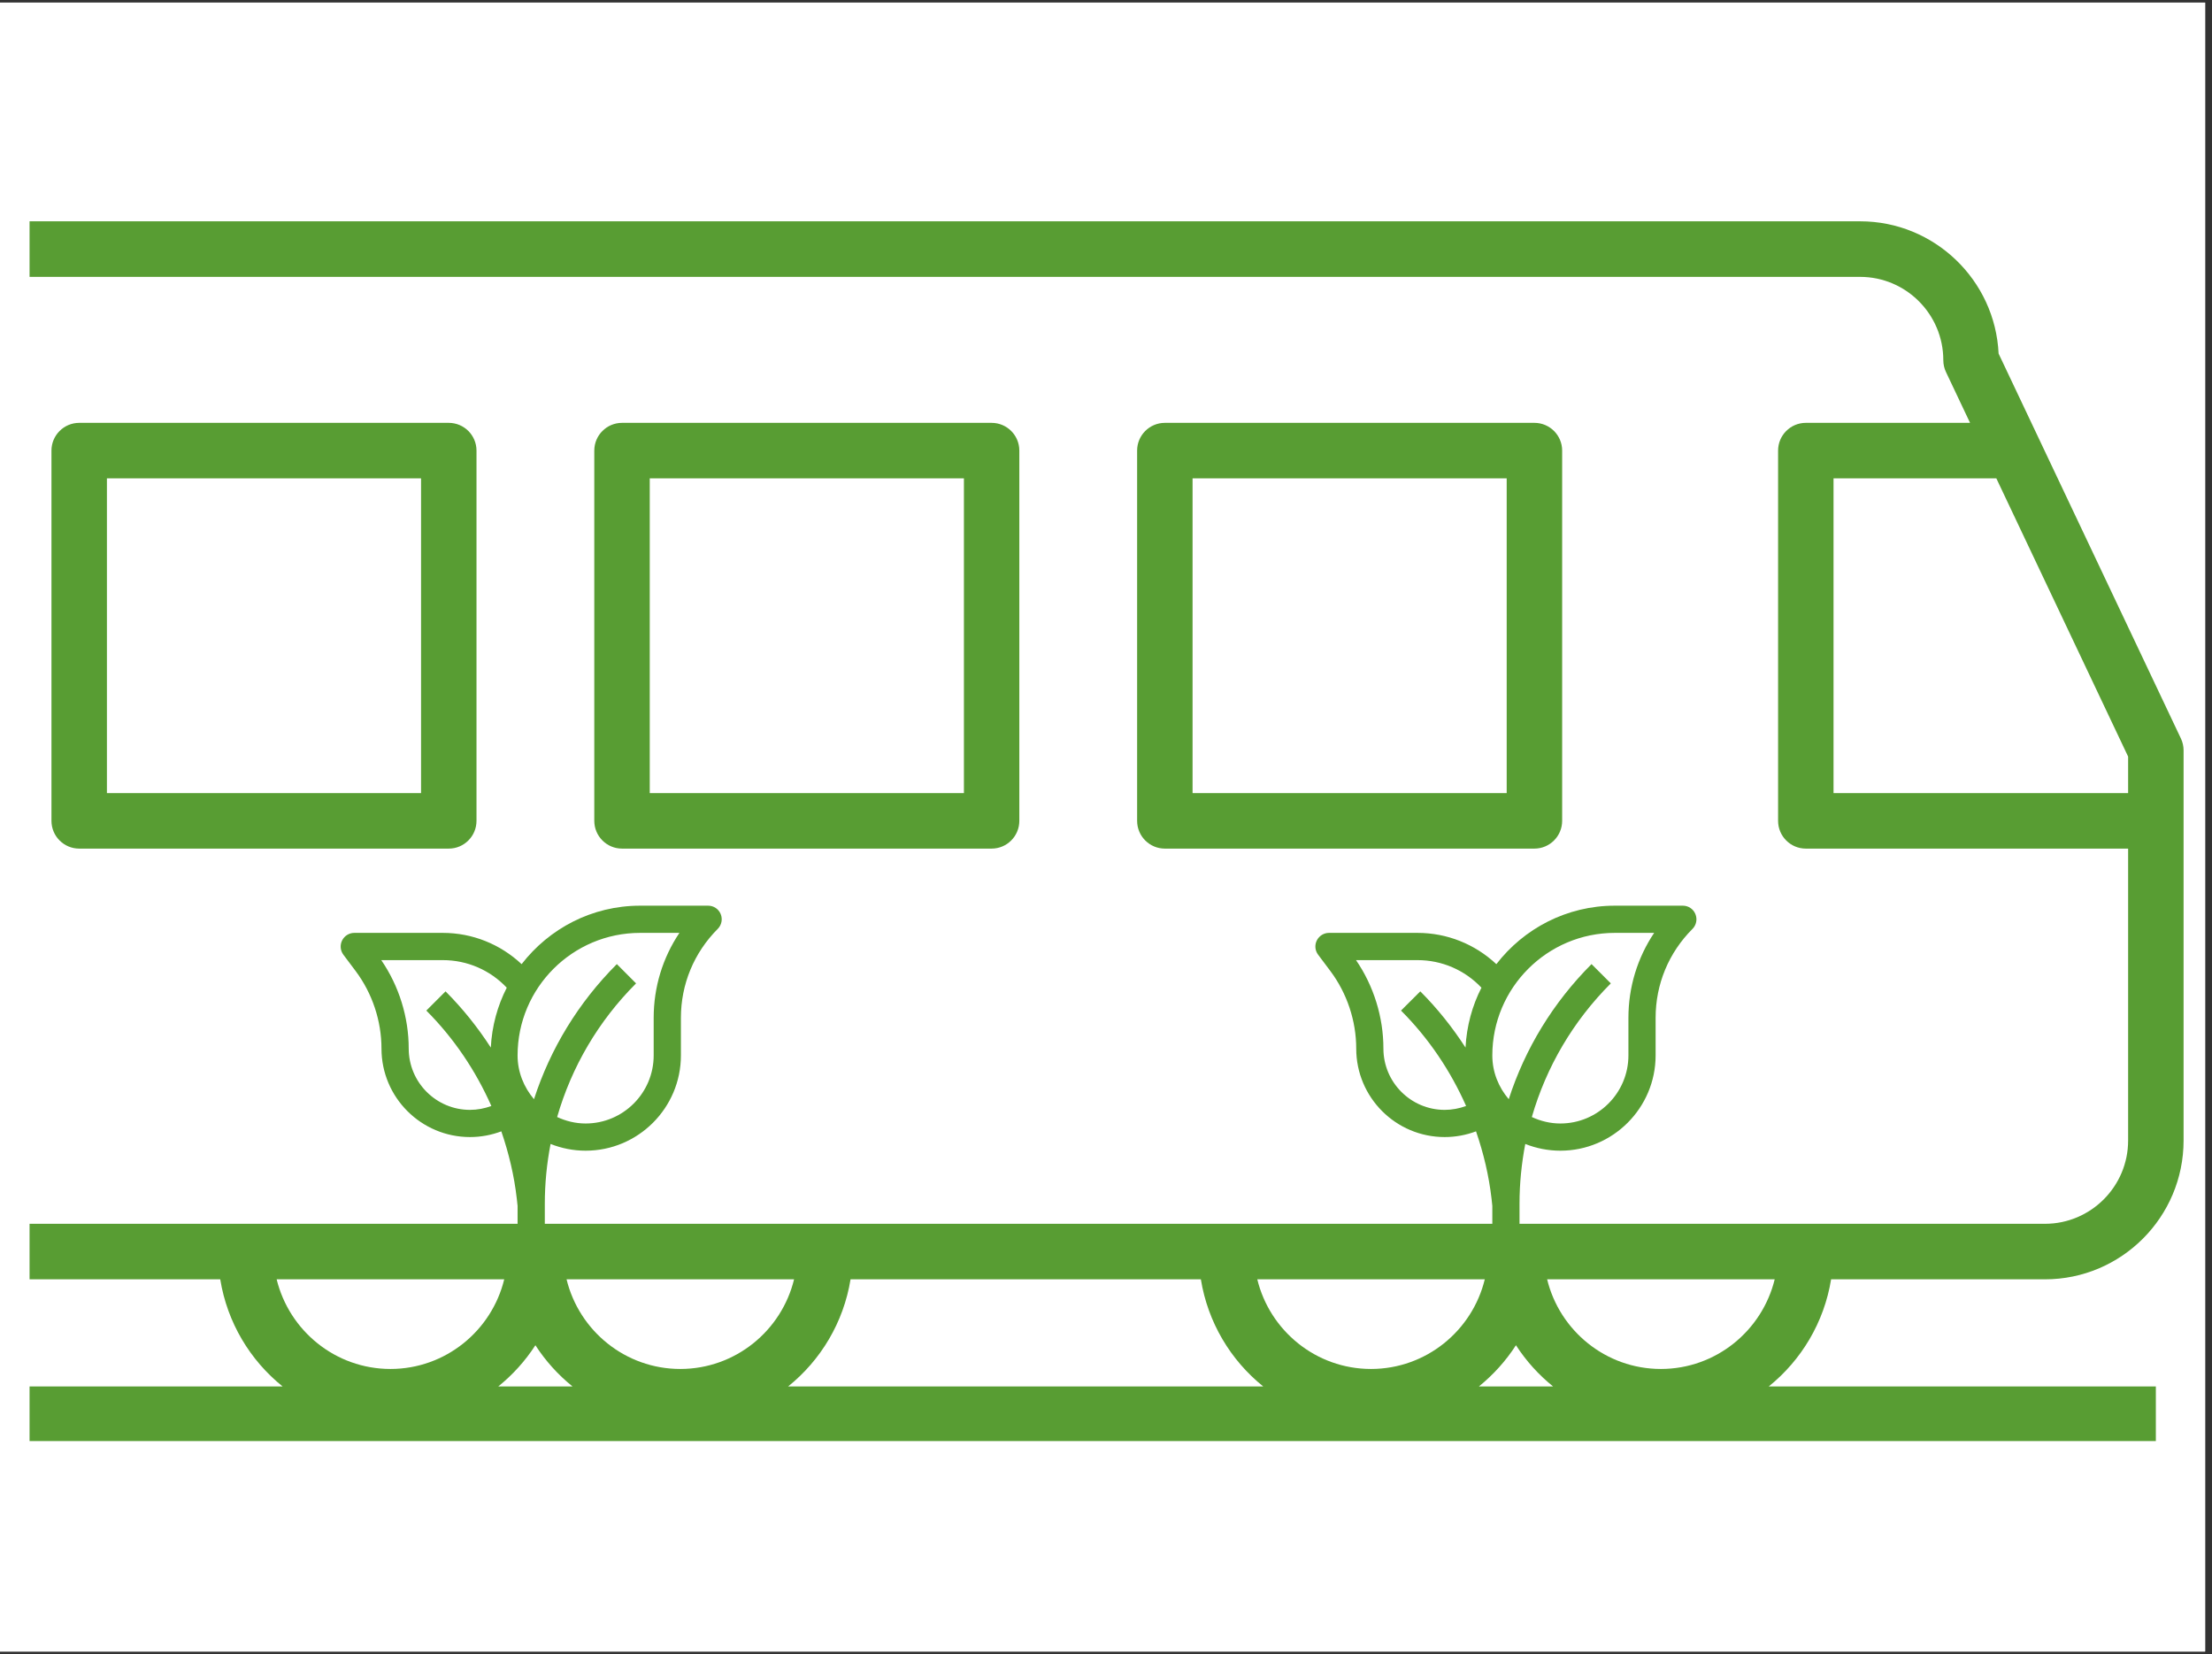
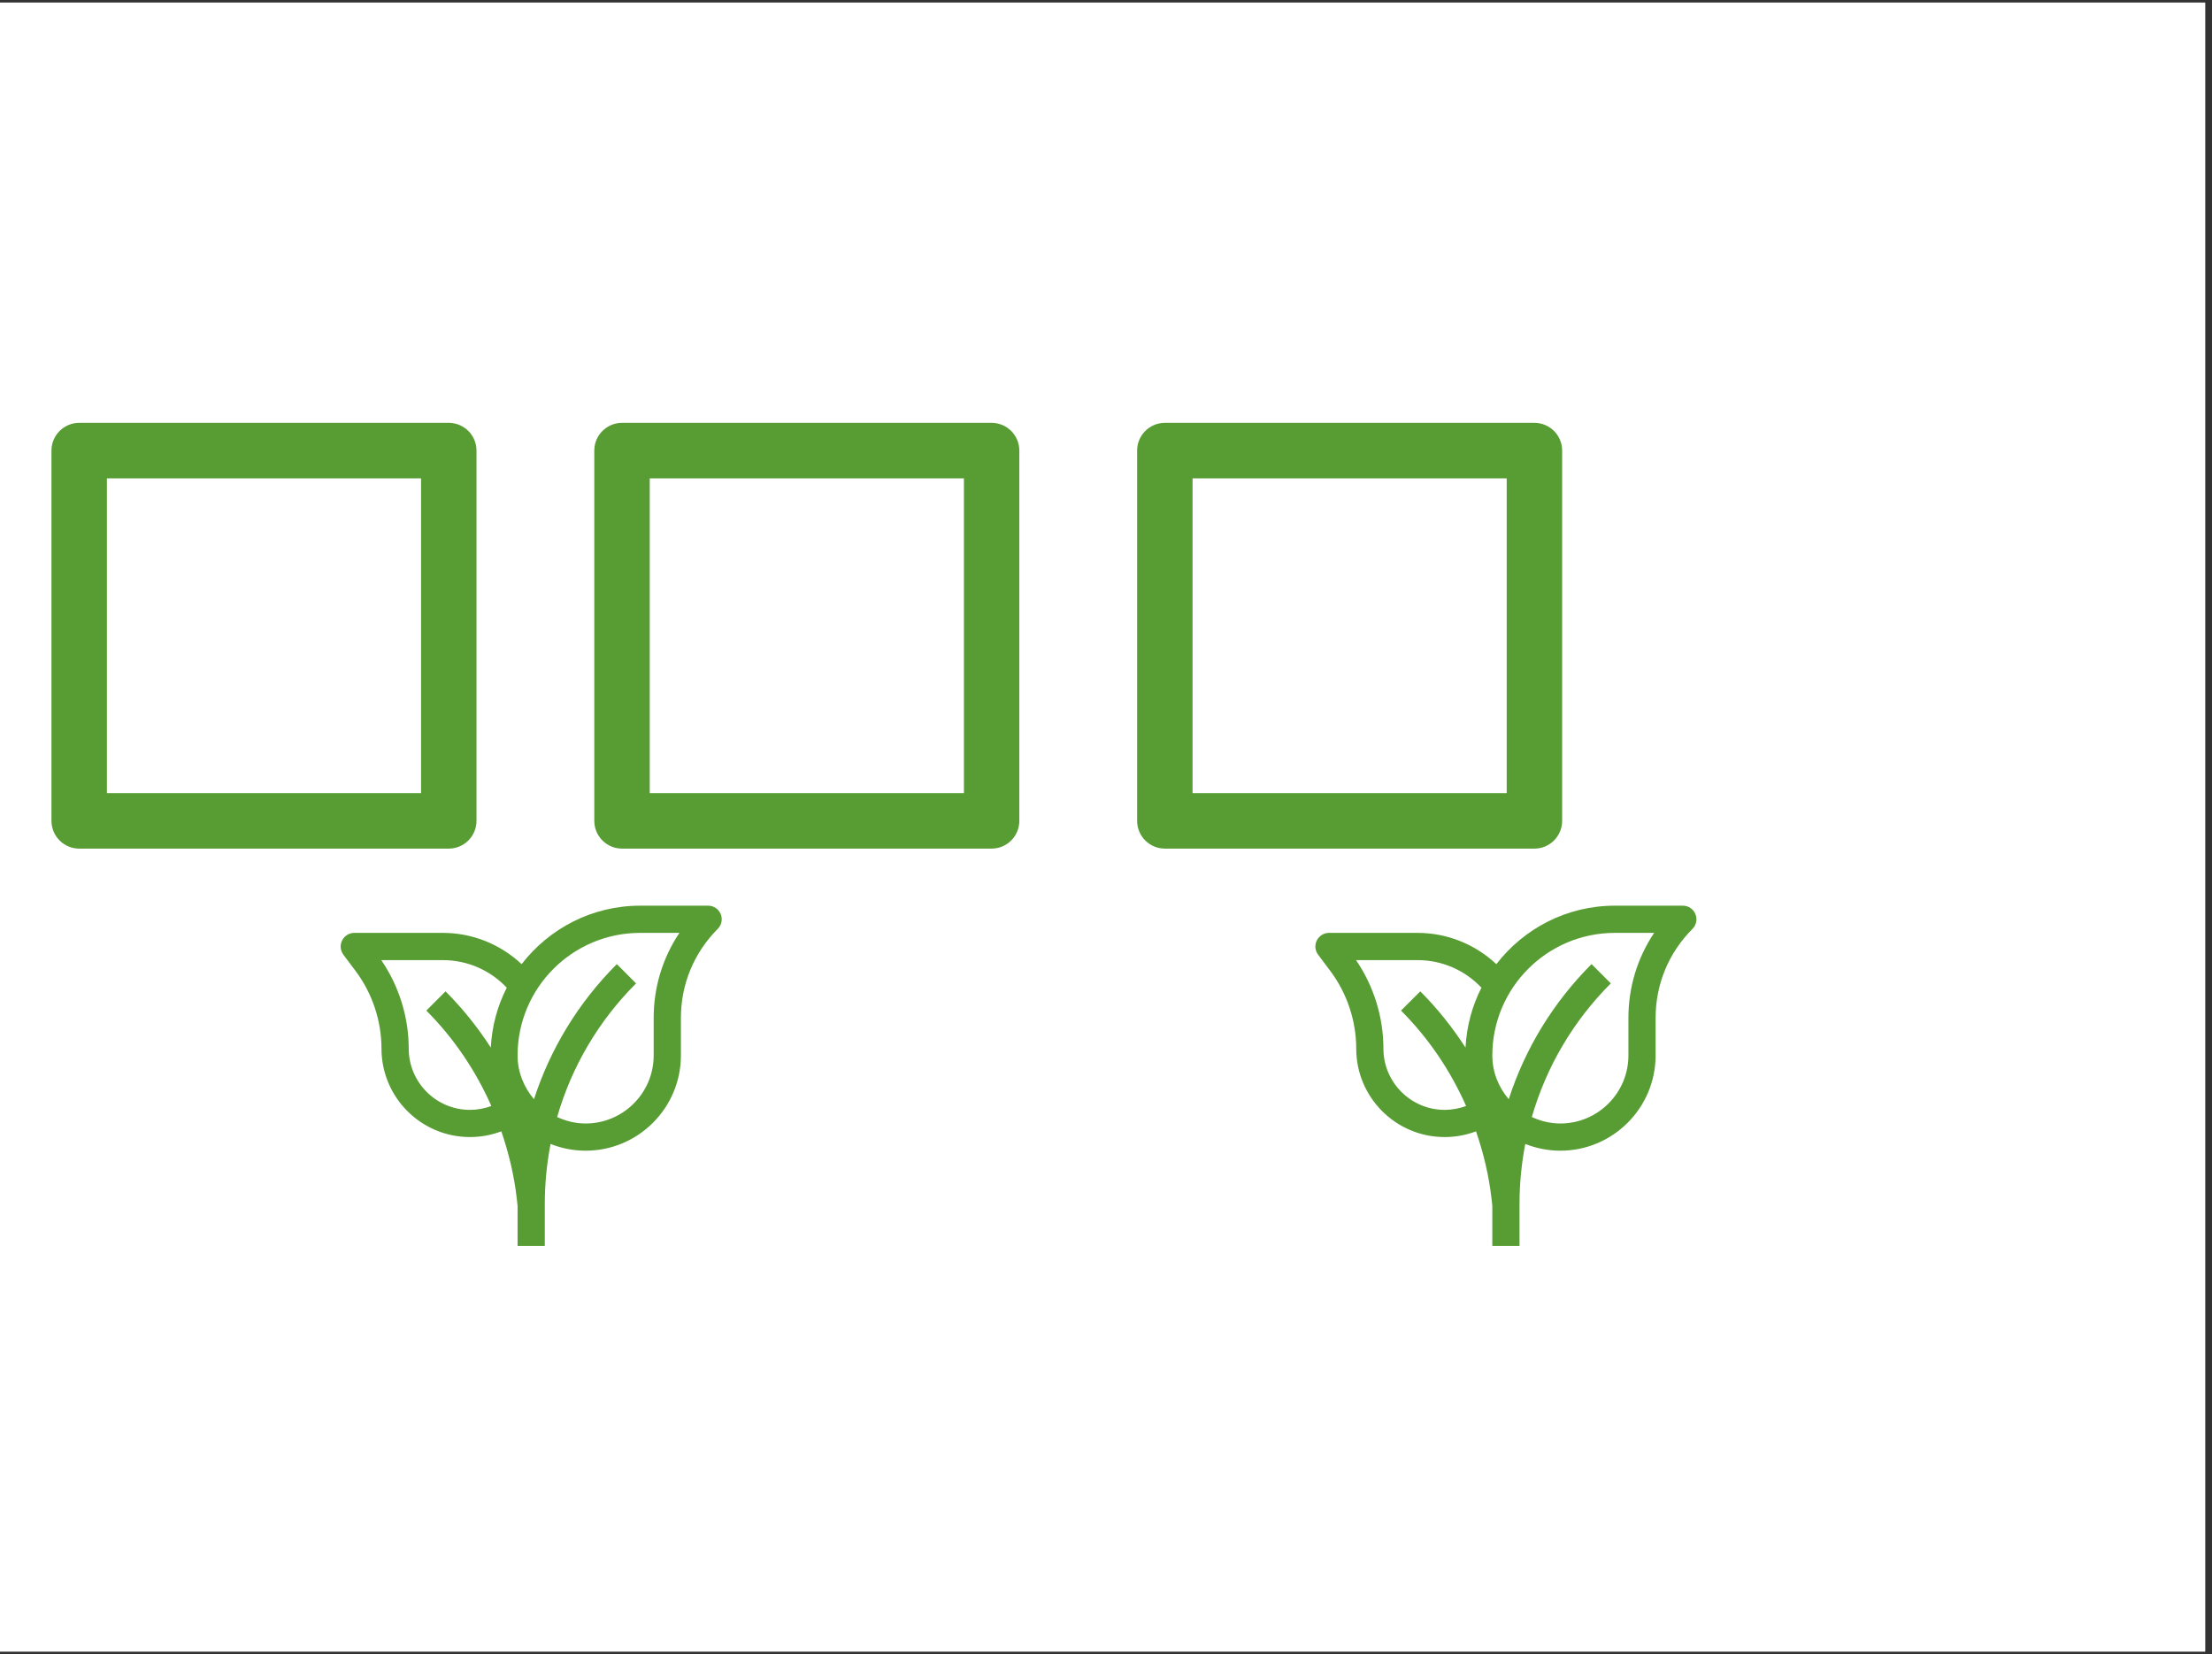
<svg xmlns="http://www.w3.org/2000/svg" width="160.5pt" height="120pt" viewBox="0 0 160.5 120" version="1.2">
  <rect x="0" y="0" width="160.5" height="120" fill="#333333" stroke="none" />
  <defs>
    <clipPath id="clip1">
      <path d="M 0 0.188 L 160 0.188 L 160 119.812 L 0 119.812 Z M 0 0.188 " />
    </clipPath>
    <clipPath id="clip2">
      <path d="M 2 16.043 L 158.699 16.043 L 158.699 104.543 L 2 104.543 Z M 2 16.043 " />
    </clipPath>
    <clipPath id="clip3">
      <path d="M 18.902 64.5 L 53.402 64.5 L 53.402 92.25 L 18.902 92.25 Z M 18.902 64.5 " />
    </clipPath>
    <clipPath id="clip4">
      <path d="M 89.625 64.5 L 124.125 64.5 L 124.125 92.25 L 89.625 92.25 Z M 89.625 64.5 " />
    </clipPath>
  </defs>
  <g id="surface1">
    <g clip-path="url(#clip1)" clip-rule="nonzero">
      <path style=" stroke:none;fill-rule:nonzero;fill:rgb(100%,100%,100%);fill-opacity:1;" d="M 0 0.188 L 160.5 0.188 L 160.5 120.188 L 0 120.188 Z M 0 0.188 " />
      <path style=" stroke:none;fill-rule:nonzero;fill:rgb(100%,100%,100%);fill-opacity:1;" d="M 0 0.188 L 160.5 0.188 L 160.5 120.188 L 0 120.188 Z M 0 0.188 " />
    </g>
    <g clip-path="url(#clip2)" clip-rule="nonzero">
-       <path style=" stroke:none;fill-rule:nonzero;fill:rgb(34.509%,61.569%,20%);fill-opacity:1;" d="M 132.863 92.809 L 148.379 92.809 C 153.926 92.809 158.438 88.293 158.438 82.738 L 158.438 54.434 C 158.438 54.133 158.371 53.84 158.242 53.57 L 145.016 25.652 C 144.766 20.316 140.355 16.055 134.969 16.055 L 2.145 16.055 L 2.145 20.086 L 134.969 20.086 C 138.297 20.086 141.004 22.797 141.004 26.129 C 141.004 26.426 141.07 26.723 141.199 26.992 L 142.945 30.676 L 131.027 30.676 C 129.918 30.676 129.016 31.578 129.016 32.688 L 129.016 59.547 C 129.016 60.66 129.918 61.562 131.027 61.562 L 154.414 61.562 L 154.414 82.738 C 154.414 86.07 151.707 88.781 148.379 88.781 L 2.145 88.781 L 2.145 92.809 L 15.98 92.809 C 16.488 95.938 18.141 98.68 20.508 100.582 L 2.145 100.582 L 2.145 104.609 L 156.426 104.609 L 156.426 100.582 L 128.336 100.582 C 130.699 98.68 132.355 95.938 132.863 92.809 Z M 133.039 57.535 L 133.039 34.703 L 144.852 34.703 L 154.414 54.887 L 154.414 57.535 Z M 28.332 99.312 C 24.336 99.312 20.984 96.535 20.074 92.809 L 36.586 92.809 C 35.68 96.535 32.328 99.312 28.332 99.312 Z M 36.152 100.582 C 37.203 99.734 38.113 98.727 38.848 97.59 C 39.582 98.727 40.492 99.734 41.543 100.582 Z M 49.363 99.312 C 45.367 99.312 42.016 96.535 41.109 92.809 L 57.617 92.809 C 56.711 96.535 53.359 99.312 49.363 99.312 Z M 57.184 100.582 C 59.551 98.68 61.207 95.938 61.715 92.809 L 87.133 92.809 C 87.641 95.938 89.293 98.68 91.66 100.582 Z M 99.48 99.312 C 95.484 99.312 92.133 96.535 91.227 92.809 L 107.734 92.809 C 106.828 96.535 103.477 99.312 99.48 99.312 Z M 107.305 100.582 C 108.352 99.734 109.262 98.727 109.996 97.59 C 110.73 98.727 111.641 99.734 112.691 100.582 Z M 120.512 99.312 C 116.516 99.312 113.164 96.535 112.258 92.809 L 128.77 92.809 C 127.859 96.535 124.508 99.312 120.512 99.312 Z M 120.512 99.312 " />
-     </g>
+       </g>
    <path style=" stroke:none;fill-rule:nonzero;fill:rgb(34.509%,61.569%,20%);fill-opacity:1;" d="M 32.562 61.562 C 33.672 61.562 34.574 60.66 34.574 59.547 L 34.574 32.688 C 34.574 31.578 33.672 30.676 32.562 30.676 L 5.746 30.676 C 4.637 30.676 3.734 31.578 3.734 32.688 L 3.734 59.547 C 3.734 60.66 4.637 61.562 5.746 61.562 Z M 7.758 34.703 L 30.551 34.703 L 30.551 57.535 L 7.758 57.535 Z M 7.758 34.703 " />
    <path style=" stroke:none;fill-rule:nonzero;fill:rgb(34.509%,61.569%,20%);fill-opacity:1;" d="M 71.949 61.562 C 73.062 61.562 73.961 60.66 73.961 59.547 L 73.961 32.688 C 73.961 31.578 73.062 30.676 71.949 30.676 L 45.133 30.676 C 44.023 30.676 43.121 31.578 43.121 32.688 L 43.121 59.547 C 43.121 60.66 44.023 61.562 45.133 61.562 Z M 47.145 34.703 L 69.941 34.703 L 69.941 57.535 L 47.145 57.535 Z M 47.145 34.703 " />
    <path style=" stroke:none;fill-rule:nonzero;fill:rgb(34.509%,61.569%,20%);fill-opacity:1;" d="M 111.336 61.562 C 112.445 61.562 113.348 60.66 113.348 59.547 L 113.348 32.688 C 113.348 31.578 112.445 30.676 111.336 30.676 L 84.52 30.676 C 83.41 30.676 82.508 31.578 82.508 32.688 L 82.508 59.547 C 82.508 60.66 83.41 61.562 84.52 61.562 Z M 86.531 34.703 L 109.324 34.703 L 109.324 57.535 L 86.531 57.535 Z M 86.531 34.703 " />
    <path style=" stroke:none;fill-rule:nonzero;fill:rgb(100%,100%,100%);fill-opacity:1;" d="M 39.531 76.07 C 39.531 79.07 37.098 81.504 34.102 81.504 C 31.102 81.504 28.668 79.07 28.668 76.07 C 28.668 73.828 27.938 71.648 26.598 69.848 L 25.707 68.664 L 32.125 68.664 C 36.219 68.664 39.531 71.98 39.531 76.07 " />
    <path style=" stroke:none;fill-rule:nonzero;fill:rgb(100%,100%,100%);fill-opacity:1;" d="M 42.492 82.488 C 39.223 82.488 36.57 79.836 36.57 76.566 C 36.57 71.109 40.988 66.691 46.445 66.691 L 51.383 66.691 C 49.484 68.59 48.418 71.16 48.418 73.84 L 48.418 76.566 C 48.418 79.836 45.766 82.488 42.492 82.488 " />
    <g clip-path="url(#clip3)" clip-rule="nonzero">
      <path style=" stroke:none;fill-rule:nonzero;fill:rgb(34.509%,61.569%,20%);fill-opacity:1;" d="M 11.883 92.363 L 67.18 92.363 L 67.18 51.617 L 49.898 61.617 C 49.594 61.797 49.219 61.797 48.914 61.621 C 48.609 61.445 48.418 61.117 48.418 60.766 L 48.418 51.574 L 30.129 61.629 C 29.828 61.801 29.457 61.793 29.156 61.613 C 28.855 61.438 28.668 61.113 28.668 60.766 L 28.668 51.773 L 11.883 63.262 Z M 63.594 41.016 L 54.969 41.016 L 53.777 57.094 L 64.336 50.984 Z M 55.262 37.066 L 55.113 39.039 L 63.445 39.039 L 63.301 37.066 Z M 43.844 41.016 L 35.219 41.016 L 34.016 57.238 L 44.613 51.41 Z M 35.512 37.066 L 35.363 39.039 L 43.695 39.039 L 43.551 37.066 Z M 24.094 41.016 L 15.469 41.016 L 14.109 59.34 L 24.902 51.957 Z M 15.762 37.066 L 15.613 39.039 L 23.945 39.039 L 23.801 37.066 Z M 10.336 61.926 L 12.023 60.77 L 13.859 36.004 C 13.895 35.492 14.328 35.09 14.844 35.09 L 24.719 35.09 C 25.234 35.09 25.668 35.492 25.703 36.004 L 26.789 50.668 L 29.098 49.09 C 29.402 48.879 29.793 48.859 30.117 49.027 C 30.438 49.199 30.645 49.535 30.645 49.902 L 30.645 59.094 L 31.949 58.379 L 33.609 36.004 C 33.645 35.492 34.078 35.09 34.594 35.09 L 44.469 35.09 C 44.984 35.09 45.418 35.492 45.453 36.004 L 46.516 50.367 L 48.93 49.039 C 49.234 48.867 49.609 48.871 49.906 49.055 C 50.207 49.23 50.395 49.555 50.395 49.902 L 50.395 59.051 L 51.707 58.293 L 53.359 36.004 C 53.395 35.492 53.828 35.09 54.344 35.09 L 64.219 35.09 C 64.734 35.09 65.164 35.492 65.203 36.004 L 66.23 49.883 L 67.676 49.051 C 67.98 48.871 68.359 48.871 68.664 49.047 C 68.969 49.223 69.156 49.551 69.156 49.902 L 69.156 93.352 C 69.156 93.898 68.711 94.34 68.168 94.34 L 10.895 94.34 C 10.348 94.34 9.906 93.898 9.906 93.352 L 9.906 62.738 C 9.906 62.414 10.066 62.109 10.336 61.926 " />
    </g>
    <path style=" stroke:none;fill-rule:nonzero;fill:rgb(34.509%,61.569%,20%);fill-opacity:1;" d="M 29.656 76.07 C 29.656 78.52 31.648 80.516 34.102 80.516 C 34.637 80.516 35.16 80.414 35.652 80.234 C 34.516 77.668 32.93 75.312 30.934 73.312 L 32.328 71.918 C 33.57 73.16 34.664 74.531 35.613 75.996 C 35.691 74.438 36.098 72.965 36.77 71.652 C 35.562 70.375 33.902 69.652 32.125 69.652 L 27.664 69.652 C 28.953 71.531 29.656 73.793 29.656 76.07 Z M 42.492 81.504 C 45.215 81.504 47.43 79.289 47.43 76.566 L 47.43 73.84 C 47.43 71.613 48.082 69.488 49.297 67.676 L 46.445 67.676 C 41.539 67.676 37.555 71.664 37.555 76.566 C 37.555 77.781 38.016 78.879 38.746 79.742 C 39.93 76.086 41.965 72.734 44.758 69.941 L 46.152 71.34 C 43.41 74.082 41.473 77.406 40.426 81.035 C 41.059 81.328 41.754 81.504 42.492 81.504 Z M 37.848 69.945 C 39.836 67.371 42.945 65.703 46.445 65.703 L 51.383 65.703 C 51.781 65.703 52.141 65.941 52.293 66.312 C 52.445 66.684 52.359 67.105 52.078 67.387 C 50.355 69.113 49.406 71.402 49.406 73.84 L 49.406 76.566 C 49.406 80.375 46.305 83.477 42.492 83.477 C 41.594 83.477 40.738 83.301 39.949 82.988 C 39.676 84.402 39.531 85.855 39.531 87.328 L 39.531 90.391 L 37.555 90.391 L 37.555 87.48 L 37.5 86.977 C 37.312 85.297 36.918 83.656 36.375 82.074 C 35.652 82.344 34.887 82.488 34.102 82.488 C 30.559 82.488 27.68 79.613 27.68 76.07 C 27.68 74.059 27.012 72.055 25.805 70.445 L 24.914 69.258 C 24.691 68.957 24.656 68.559 24.824 68.223 C 24.992 67.891 25.332 67.676 25.707 67.676 L 32.125 67.676 C 34.285 67.676 36.305 68.5 37.848 69.945 " />
    <path style=" stroke:none;fill-rule:nonzero;fill:rgb(100%,100%,100%);fill-opacity:1;" d="M 110.254 76.07 C 110.254 79.07 107.82 81.504 104.824 81.504 C 101.828 81.504 99.391 79.07 99.391 76.07 C 99.391 73.828 98.664 71.648 97.32 69.848 L 96.43 68.664 L 102.848 68.664 C 106.941 68.664 110.254 71.98 110.254 76.07 " />
    <path style=" stroke:none;fill-rule:nonzero;fill:rgb(100%,100%,100%);fill-opacity:1;" d="M 113.219 82.488 C 109.945 82.488 107.293 79.836 107.293 76.566 C 107.293 71.109 111.715 66.691 117.168 66.691 L 122.105 66.691 C 120.207 68.59 119.141 71.16 119.141 73.84 L 119.141 76.566 C 119.141 79.836 116.488 82.488 113.219 82.488 " />
    <g clip-path="url(#clip4)" clip-rule="nonzero">
      <path style=" stroke:none;fill-rule:nonzero;fill:rgb(34.509%,61.569%,20%);fill-opacity:1;" d="M 82.605 92.363 L 137.906 92.363 L 137.906 51.617 L 120.625 61.617 C 120.32 61.797 119.941 61.797 119.637 61.621 C 119.332 61.445 119.141 61.117 119.141 60.766 L 119.141 51.574 L 100.855 61.629 C 100.555 61.801 100.18 61.793 99.879 61.613 C 99.578 61.438 99.391 61.113 99.391 60.766 L 99.391 51.773 L 82.605 63.262 Z M 134.316 41.016 L 125.691 41.016 L 124.5 57.094 L 135.059 50.984 Z M 125.984 37.066 L 125.84 39.039 L 134.172 39.039 L 134.023 37.066 Z M 114.566 41.016 L 105.941 41.016 L 104.738 57.238 L 115.34 51.41 Z M 106.234 37.066 L 106.09 39.039 L 114.422 39.039 L 114.273 37.066 Z M 94.816 41.016 L 86.191 41.016 L 84.836 59.34 L 95.629 51.957 Z M 86.484 37.066 L 86.34 39.039 L 94.672 39.039 L 94.523 37.066 Z M 81.059 61.926 L 82.746 60.77 L 84.582 36.004 C 84.617 35.492 85.051 35.09 85.566 35.09 L 95.441 35.09 C 95.961 35.09 96.391 35.492 96.426 36.004 L 97.516 50.668 L 99.82 49.09 C 100.125 48.879 100.52 48.859 100.844 49.027 C 101.164 49.199 101.367 49.535 101.367 49.902 L 101.367 59.094 L 102.676 58.379 L 104.332 36.004 C 104.367 35.492 104.801 35.09 105.316 35.09 L 115.191 35.09 C 115.711 35.09 116.141 35.492 116.176 36.004 L 117.242 50.367 L 119.656 49.039 C 119.961 48.867 120.336 48.871 120.633 49.055 C 120.934 49.23 121.117 49.555 121.117 49.902 L 121.117 59.051 L 122.434 58.293 L 124.082 36.004 C 124.117 35.492 124.551 35.09 125.066 35.09 L 134.941 35.09 C 135.461 35.09 135.887 35.492 135.926 36.004 L 136.957 49.883 L 138.398 49.051 C 138.703 48.871 139.082 48.871 139.387 49.047 C 139.691 49.223 139.879 49.551 139.879 49.902 L 139.879 93.352 C 139.879 93.898 139.438 94.34 138.891 94.34 L 81.617 94.34 C 81.074 94.34 80.629 93.898 80.629 93.352 L 80.629 62.738 C 80.629 62.414 80.793 62.109 81.059 61.926 " />
    </g>
    <path style=" stroke:none;fill-rule:nonzero;fill:rgb(34.509%,61.569%,20%);fill-opacity:1;" d="M 100.379 76.07 C 100.379 78.52 102.375 80.516 104.824 80.516 C 105.359 80.516 105.883 80.414 106.379 80.234 C 105.242 77.668 103.656 75.312 101.656 73.312 L 103.055 71.918 C 104.297 73.16 105.387 74.531 106.336 75.996 C 106.418 74.438 106.82 72.965 107.492 71.652 C 106.285 70.375 104.625 69.652 102.848 69.652 L 98.391 69.652 C 99.68 71.531 100.379 73.793 100.379 76.07 Z M 113.219 81.504 C 115.941 81.504 118.156 79.289 118.156 76.566 L 118.156 73.84 C 118.156 71.613 118.809 69.488 120.023 67.676 L 117.168 67.676 C 112.266 67.676 108.281 71.664 108.281 76.566 C 108.281 77.781 108.738 78.879 109.473 79.742 C 110.652 76.086 112.688 72.734 115.48 69.941 L 116.879 71.34 C 114.137 74.082 112.195 77.406 111.148 81.035 C 111.781 81.328 112.477 81.504 113.219 81.504 Z M 108.574 69.945 C 110.559 67.371 113.668 65.703 117.168 65.703 L 122.105 65.703 C 122.508 65.703 122.863 65.941 123.016 66.312 C 123.168 66.684 123.086 67.105 122.805 67.387 C 121.078 69.113 120.129 71.402 120.129 73.84 L 120.129 76.566 C 120.129 80.375 117.027 83.477 113.219 83.477 C 112.32 83.477 111.461 83.301 110.672 82.988 C 110.402 84.402 110.254 85.855 110.254 87.328 L 110.254 90.391 L 108.281 90.391 L 108.281 87.48 L 108.227 86.977 C 108.035 85.297 107.645 83.656 107.098 82.074 C 106.379 82.344 105.609 82.488 104.824 82.488 C 101.281 82.488 98.406 79.613 98.406 76.07 C 98.406 74.059 97.738 72.055 96.531 70.445 L 95.641 69.258 C 95.414 68.957 95.379 68.559 95.547 68.223 C 95.715 67.891 96.055 67.676 96.43 67.676 L 102.848 67.676 C 105.008 67.676 107.031 68.5 108.574 69.945 " />
  </g>
</svg>